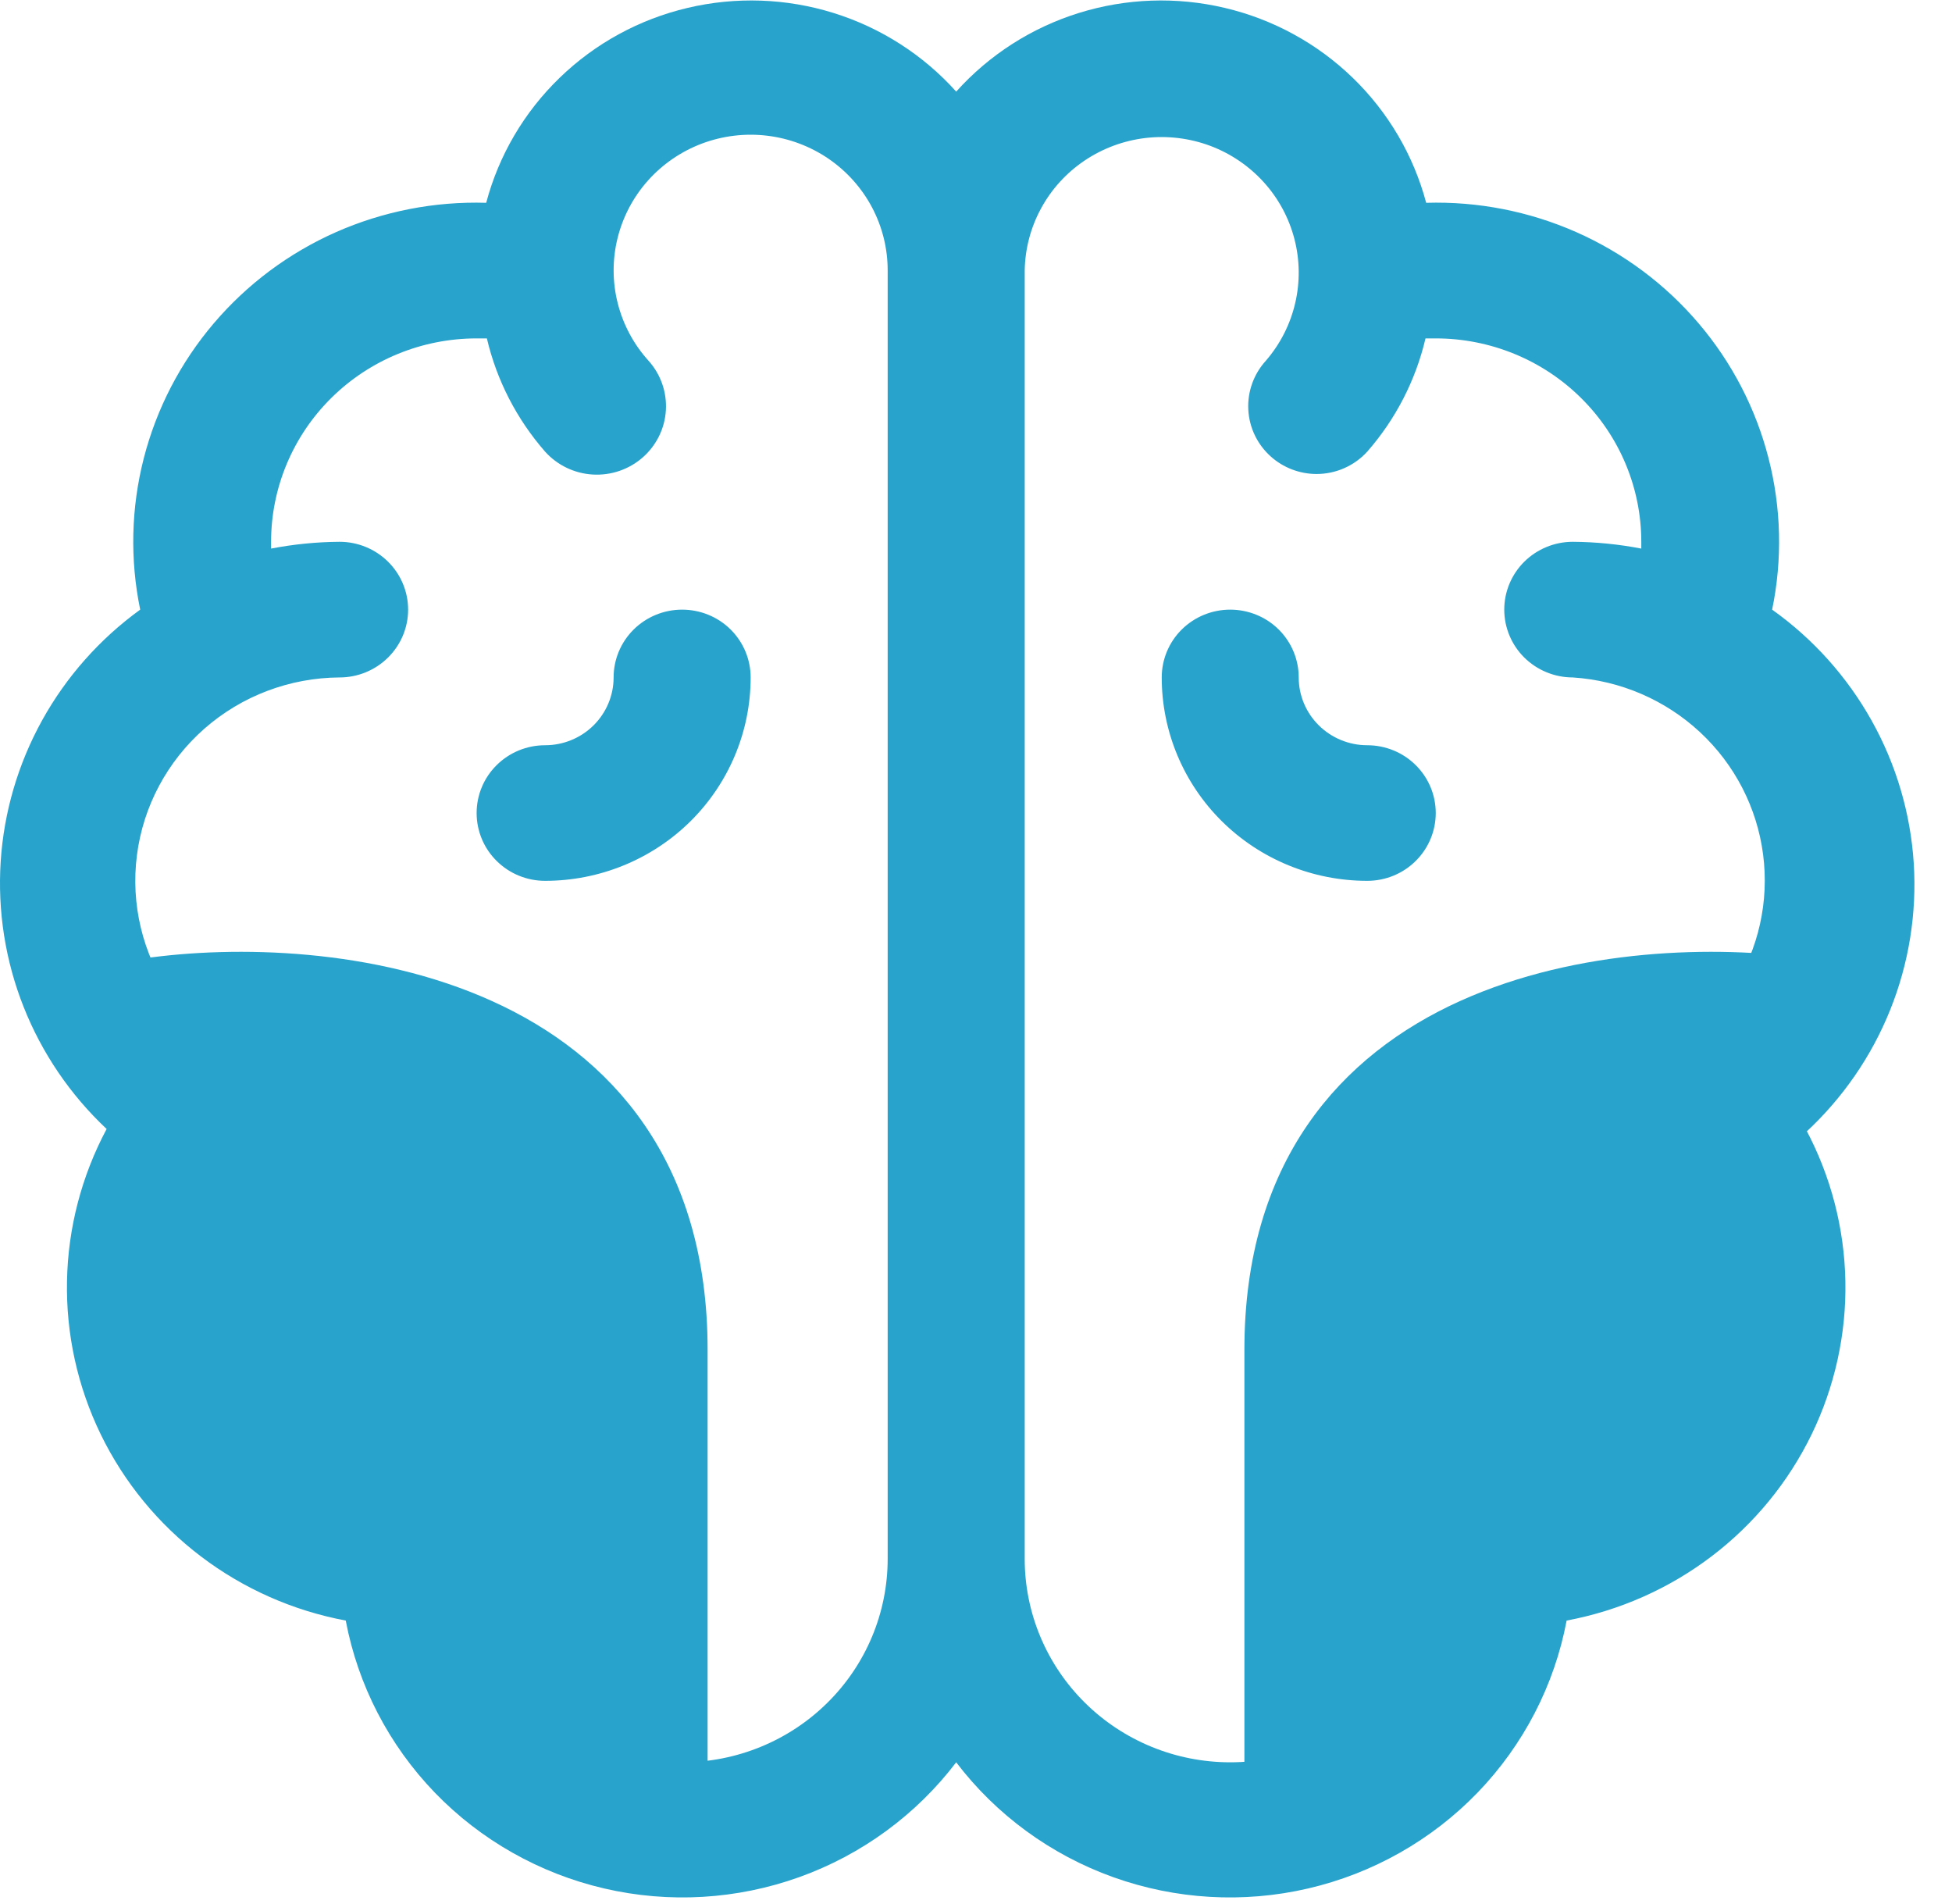
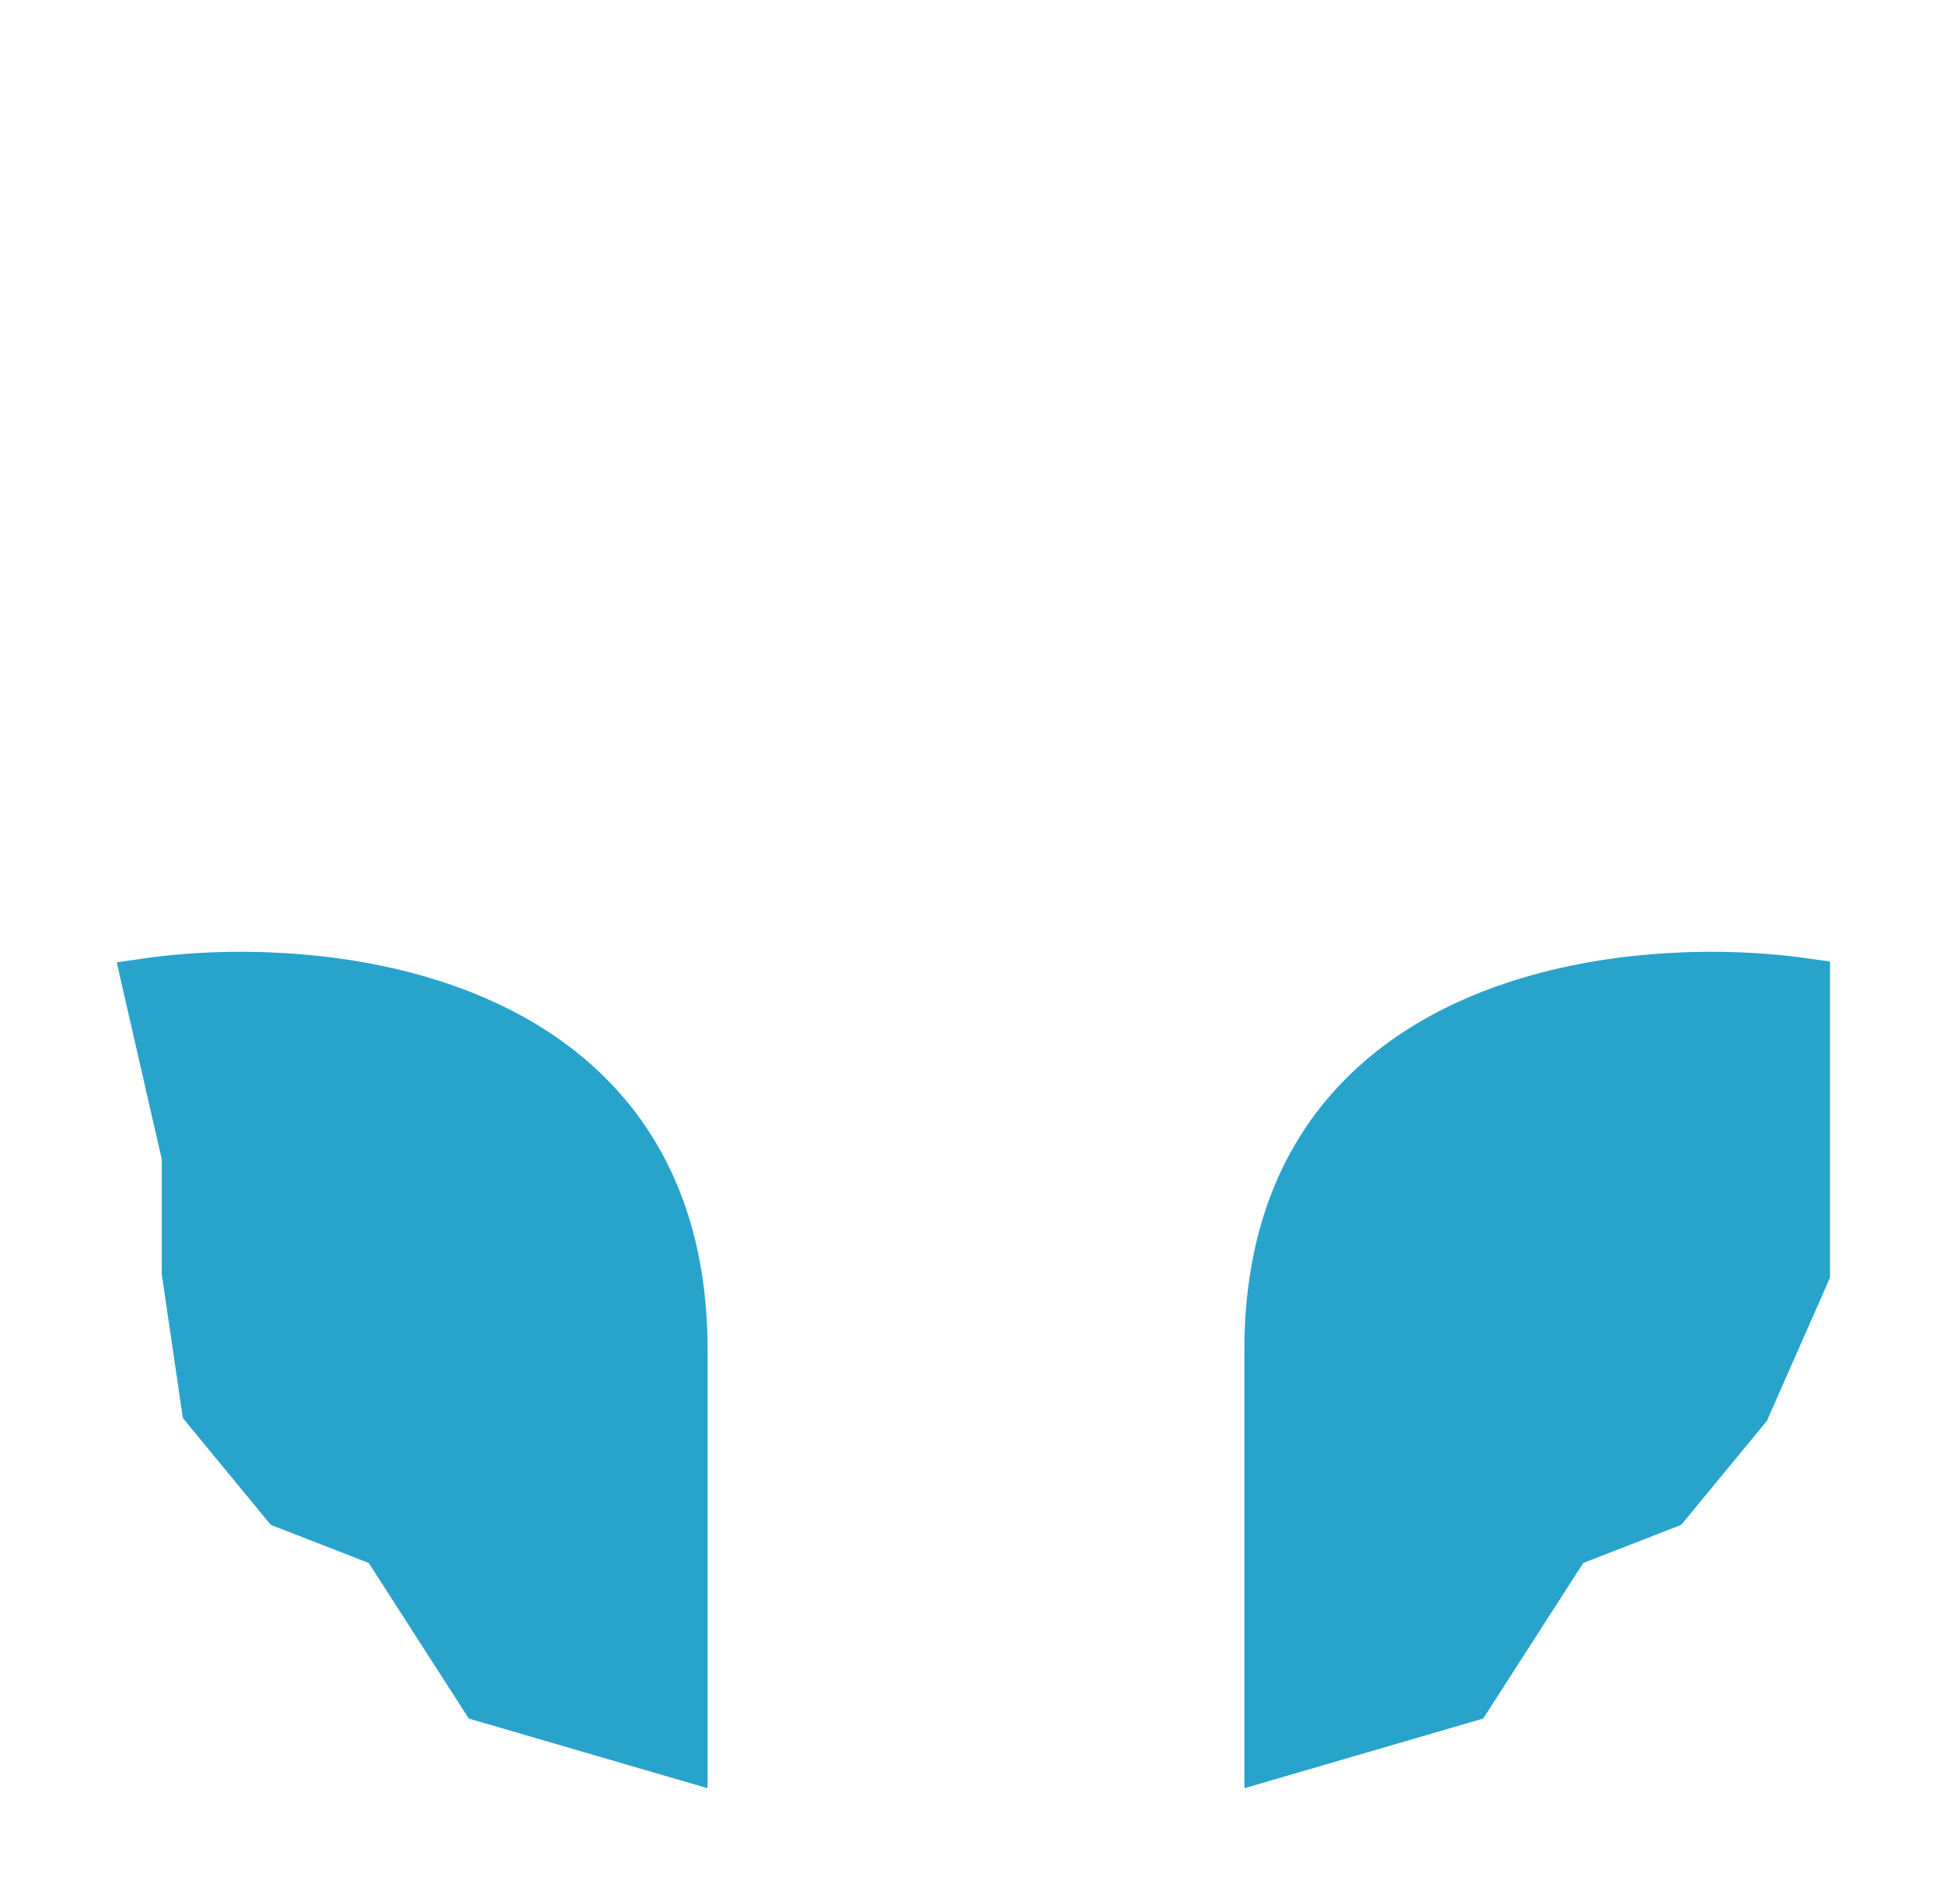
<svg xmlns="http://www.w3.org/2000/svg" width="40" height="39" viewBox="0 0 40 39" fill="none">
-   <path d="M15.382 13.879C15.382 14.984 14.938 16.044 14.149 16.826C13.359 17.607 12.287 18.046 11.17 18.046C10.798 18.046 10.441 17.9 10.178 17.639C9.914 17.379 9.767 17.025 9.767 16.657C9.767 16.288 9.914 15.935 10.178 15.675C10.441 15.414 10.798 15.268 11.17 15.268C11.543 15.268 11.9 15.121 12.163 14.861C12.426 14.6 12.574 14.247 12.574 13.879C12.574 13.51 12.722 13.157 12.986 12.896C13.249 12.636 13.606 12.49 13.978 12.49C14.351 12.49 14.708 12.636 14.971 12.896C15.234 13.157 15.382 13.51 15.382 13.879ZM37.002 23.13C37.516 24.091 37.794 25.159 37.815 26.246C37.836 27.333 37.598 28.41 37.122 29.39C36.645 30.369 35.943 31.225 35.071 31.887C34.199 32.549 33.182 32.999 32.103 33.201C31.853 34.526 31.219 35.75 30.279 36.725C29.338 37.699 28.131 38.382 26.805 38.69C25.479 38.998 24.092 38.917 22.811 38.458C21.531 37.999 20.413 37.181 19.594 36.105C18.775 37.181 17.657 37.999 16.377 38.458C15.096 38.917 13.708 38.998 12.383 38.69C11.057 38.382 9.85 37.699 8.909 36.725C7.969 35.75 7.335 34.526 7.085 33.201C6.005 32.999 4.989 32.549 4.117 31.887C3.245 31.225 2.543 30.369 2.066 29.39C1.589 28.41 1.352 27.333 1.373 26.246C1.393 25.159 1.672 24.091 2.185 23.13C1.44 22.43 0.859 21.576 0.484 20.629C0.109 19.683 -0.051 18.666 0.014 17.651C0.08 16.636 0.37 15.648 0.864 14.756C1.358 13.864 2.044 13.09 2.873 12.49C2.661 11.463 2.686 10.402 2.947 9.386C3.208 8.371 3.698 7.426 4.38 6.625C5.062 5.823 5.918 5.184 6.885 4.756C7.852 4.329 8.904 4.123 9.963 4.155C10.221 3.182 10.741 2.297 11.468 1.594C12.194 0.89 13.1 0.395 14.089 0.162C15.077 -0.072 16.112 -0.036 17.081 0.266C18.051 0.568 18.919 1.125 19.594 1.877C20.269 1.125 21.137 0.568 22.107 0.266C23.076 -0.036 24.11 -0.072 25.099 0.162C26.087 0.395 26.993 0.89 27.72 1.594C28.446 2.297 28.966 3.182 29.225 4.155C30.283 4.123 31.335 4.329 32.302 4.756C33.269 5.184 34.126 5.823 34.808 6.625C35.49 7.426 35.98 8.371 36.24 9.386C36.501 10.402 36.527 11.463 36.314 12.49C37.156 13.089 37.852 13.867 38.354 14.765C38.856 15.663 39.15 16.66 39.216 17.684C39.281 18.708 39.117 19.734 38.734 20.688C38.352 21.641 37.76 22.499 37.002 23.2V23.13ZM18.19 31.937V5.544C18.191 5.093 18.081 4.649 17.87 4.25C17.659 3.851 17.352 3.508 16.978 3.252C16.603 2.996 16.171 2.834 15.719 2.78C15.267 2.726 14.808 2.782 14.382 2.942C13.957 3.103 13.577 3.363 13.276 3.701C12.975 4.039 12.761 4.445 12.654 4.883C12.546 5.321 12.548 5.778 12.659 6.215C12.77 6.652 12.986 7.056 13.29 7.391C13.54 7.67 13.667 8.034 13.645 8.406C13.623 8.777 13.452 9.124 13.171 9.371C12.89 9.618 12.521 9.744 12.146 9.722C11.771 9.7 11.42 9.531 11.17 9.253C10.588 8.587 10.178 7.791 9.977 6.933H9.767C8.649 6.933 7.578 7.372 6.788 8.154C5.999 8.935 5.555 9.995 5.555 11.1C5.555 11.1 5.555 11.198 5.555 11.239C6.017 11.15 6.487 11.103 6.959 11.1C7.331 11.1 7.688 11.247 7.951 11.507C8.215 11.768 8.363 12.121 8.363 12.49C8.363 12.858 8.215 13.211 7.951 13.472C7.688 13.732 7.331 13.879 6.959 13.879C5.938 13.885 4.954 14.257 4.19 14.927C3.427 15.597 2.934 16.519 2.806 17.52C2.677 18.522 2.92 19.536 3.491 20.374C4.061 21.212 4.919 21.816 5.906 22.075C6.278 22.121 6.617 22.311 6.847 22.604C7.077 22.897 7.181 23.269 7.134 23.637C7.088 24.006 6.895 24.341 6.599 24.569C6.303 24.797 5.927 24.899 5.555 24.853H5.204C4.993 24.853 4.797 24.714 4.6 24.644C4.324 25.183 4.172 25.776 4.154 26.379C4.137 26.983 4.254 27.583 4.498 28.136C4.743 28.69 5.107 29.183 5.567 29.581C6.026 29.979 6.568 30.271 7.155 30.437C7.309 29.781 7.554 29.15 7.885 28.562C7.977 28.403 8.1 28.264 8.247 28.152C8.393 28.04 8.561 27.958 8.739 27.911C8.918 27.863 9.104 27.85 9.288 27.874C9.471 27.898 9.648 27.957 9.809 28.048C9.969 28.139 10.11 28.261 10.223 28.406C10.335 28.551 10.418 28.716 10.467 28.893C10.515 29.07 10.527 29.254 10.504 29.436C10.48 29.617 10.42 29.792 10.328 29.951C9.983 30.559 9.79 31.24 9.767 31.937C9.767 33.043 10.21 34.103 11 34.884C11.79 35.666 12.861 36.105 13.978 36.105C15.095 36.105 16.166 35.666 16.956 34.884C17.746 34.103 18.19 33.043 18.19 31.937ZM34.588 24.561C34.391 24.561 34.194 24.714 33.984 24.769H33.633C33.449 24.792 33.261 24.779 33.082 24.73C32.903 24.681 32.735 24.598 32.589 24.485C32.293 24.257 32.1 23.922 32.053 23.554C32.007 23.186 32.11 22.814 32.341 22.521C32.571 22.228 32.91 22.037 33.282 21.991C34.208 21.686 34.999 21.072 35.518 20.254C36.038 19.436 36.254 18.465 36.129 17.506C36.005 16.548 35.548 15.662 34.837 15.001C34.125 14.339 33.203 13.942 32.229 13.879C31.857 13.879 31.5 13.732 31.236 13.472C30.973 13.211 30.825 12.858 30.825 12.49C30.825 12.121 30.973 11.768 31.236 11.507C31.5 11.247 31.857 11.1 32.229 11.1C32.7 11.103 33.17 11.15 33.633 11.239C33.633 11.239 33.633 11.142 33.633 11.1C33.633 9.995 33.189 8.935 32.399 8.154C31.61 7.372 30.538 6.933 29.421 6.933H29.211C29.01 7.791 28.6 8.587 28.017 9.253C27.886 9.397 27.726 9.512 27.547 9.591C27.368 9.67 27.174 9.711 26.978 9.711C26.631 9.71 26.295 9.582 26.038 9.35C25.763 9.103 25.598 8.758 25.58 8.391C25.561 8.024 25.691 7.664 25.939 7.391C26.232 7.053 26.438 6.649 26.54 6.214C26.642 5.78 26.637 5.328 26.525 4.896C26.413 4.464 26.198 4.065 25.897 3.733C25.596 3.401 25.219 3.145 24.798 2.987C24.376 2.83 23.922 2.775 23.475 2.827C23.027 2.88 22.599 3.038 22.226 3.289C21.854 3.539 21.547 3.875 21.334 4.268C21.12 4.66 21.005 5.098 20.998 5.544V31.937C20.998 33.043 21.442 34.103 22.231 34.884C23.021 35.666 24.093 36.105 25.209 36.105C26.326 36.105 27.398 35.666 28.188 34.884C28.977 34.103 29.421 33.043 29.421 31.937C29.416 31.202 29.223 30.481 28.86 29.84C28.767 29.681 28.708 29.506 28.684 29.324C28.66 29.143 28.673 28.959 28.721 28.782C28.769 28.605 28.852 28.439 28.965 28.294C29.078 28.149 29.219 28.028 29.379 27.937C29.54 27.845 29.716 27.786 29.9 27.763C30.083 27.739 30.27 27.752 30.448 27.799C30.627 27.847 30.794 27.929 30.941 28.041C31.087 28.153 31.21 28.292 31.302 28.451C31.633 29.039 31.879 29.67 32.032 30.326C32.619 30.16 33.162 29.867 33.621 29.47C34.08 29.072 34.445 28.579 34.689 28.025C34.933 27.472 35.051 26.872 35.033 26.268C35.016 25.664 34.864 25.072 34.588 24.533V24.561ZM28.017 15.268C27.645 15.268 27.288 15.121 27.025 14.861C26.761 14.6 26.613 14.247 26.613 13.879C26.613 13.51 26.465 13.157 26.202 12.896C25.939 12.636 25.582 12.49 25.209 12.49C24.837 12.49 24.48 12.636 24.217 12.896C23.953 13.157 23.806 13.51 23.806 13.879C23.806 14.984 24.249 16.044 25.039 16.826C25.829 17.607 26.9 18.046 28.017 18.046C28.39 18.046 28.747 17.9 29.01 17.639C29.273 17.379 29.421 17.025 29.421 16.657C29.421 16.288 29.273 15.935 29.01 15.675C28.747 15.414 28.39 15.268 28.017 15.268Z" fill="#28A3CC" />
  <path d="M14 27.655C14 20.37 6.667 19.605 3 20.133L3.815 23.696V26.071L4.222 28.843L5.852 30.822L7.889 31.614L9.926 34.781L14 35.969V27.655Z" fill="#28A3CC" stroke="#28A3CC" />
-   <path d="M26 27.655C26 20.37 33.333 19.605 37 20.133L36.185 23.696V26.071L35.778 28.843L34.148 30.822L32.111 31.614L30.074 34.781L26 35.969V27.655Z" fill="#28A3CC" stroke="#28A3CC" />
+   <path d="M26 27.655C26 20.37 33.333 19.605 37 20.133V26.071L35.778 28.843L34.148 30.822L32.111 31.614L30.074 34.781L26 35.969V27.655Z" fill="#28A3CC" stroke="#28A3CC" />
</svg>